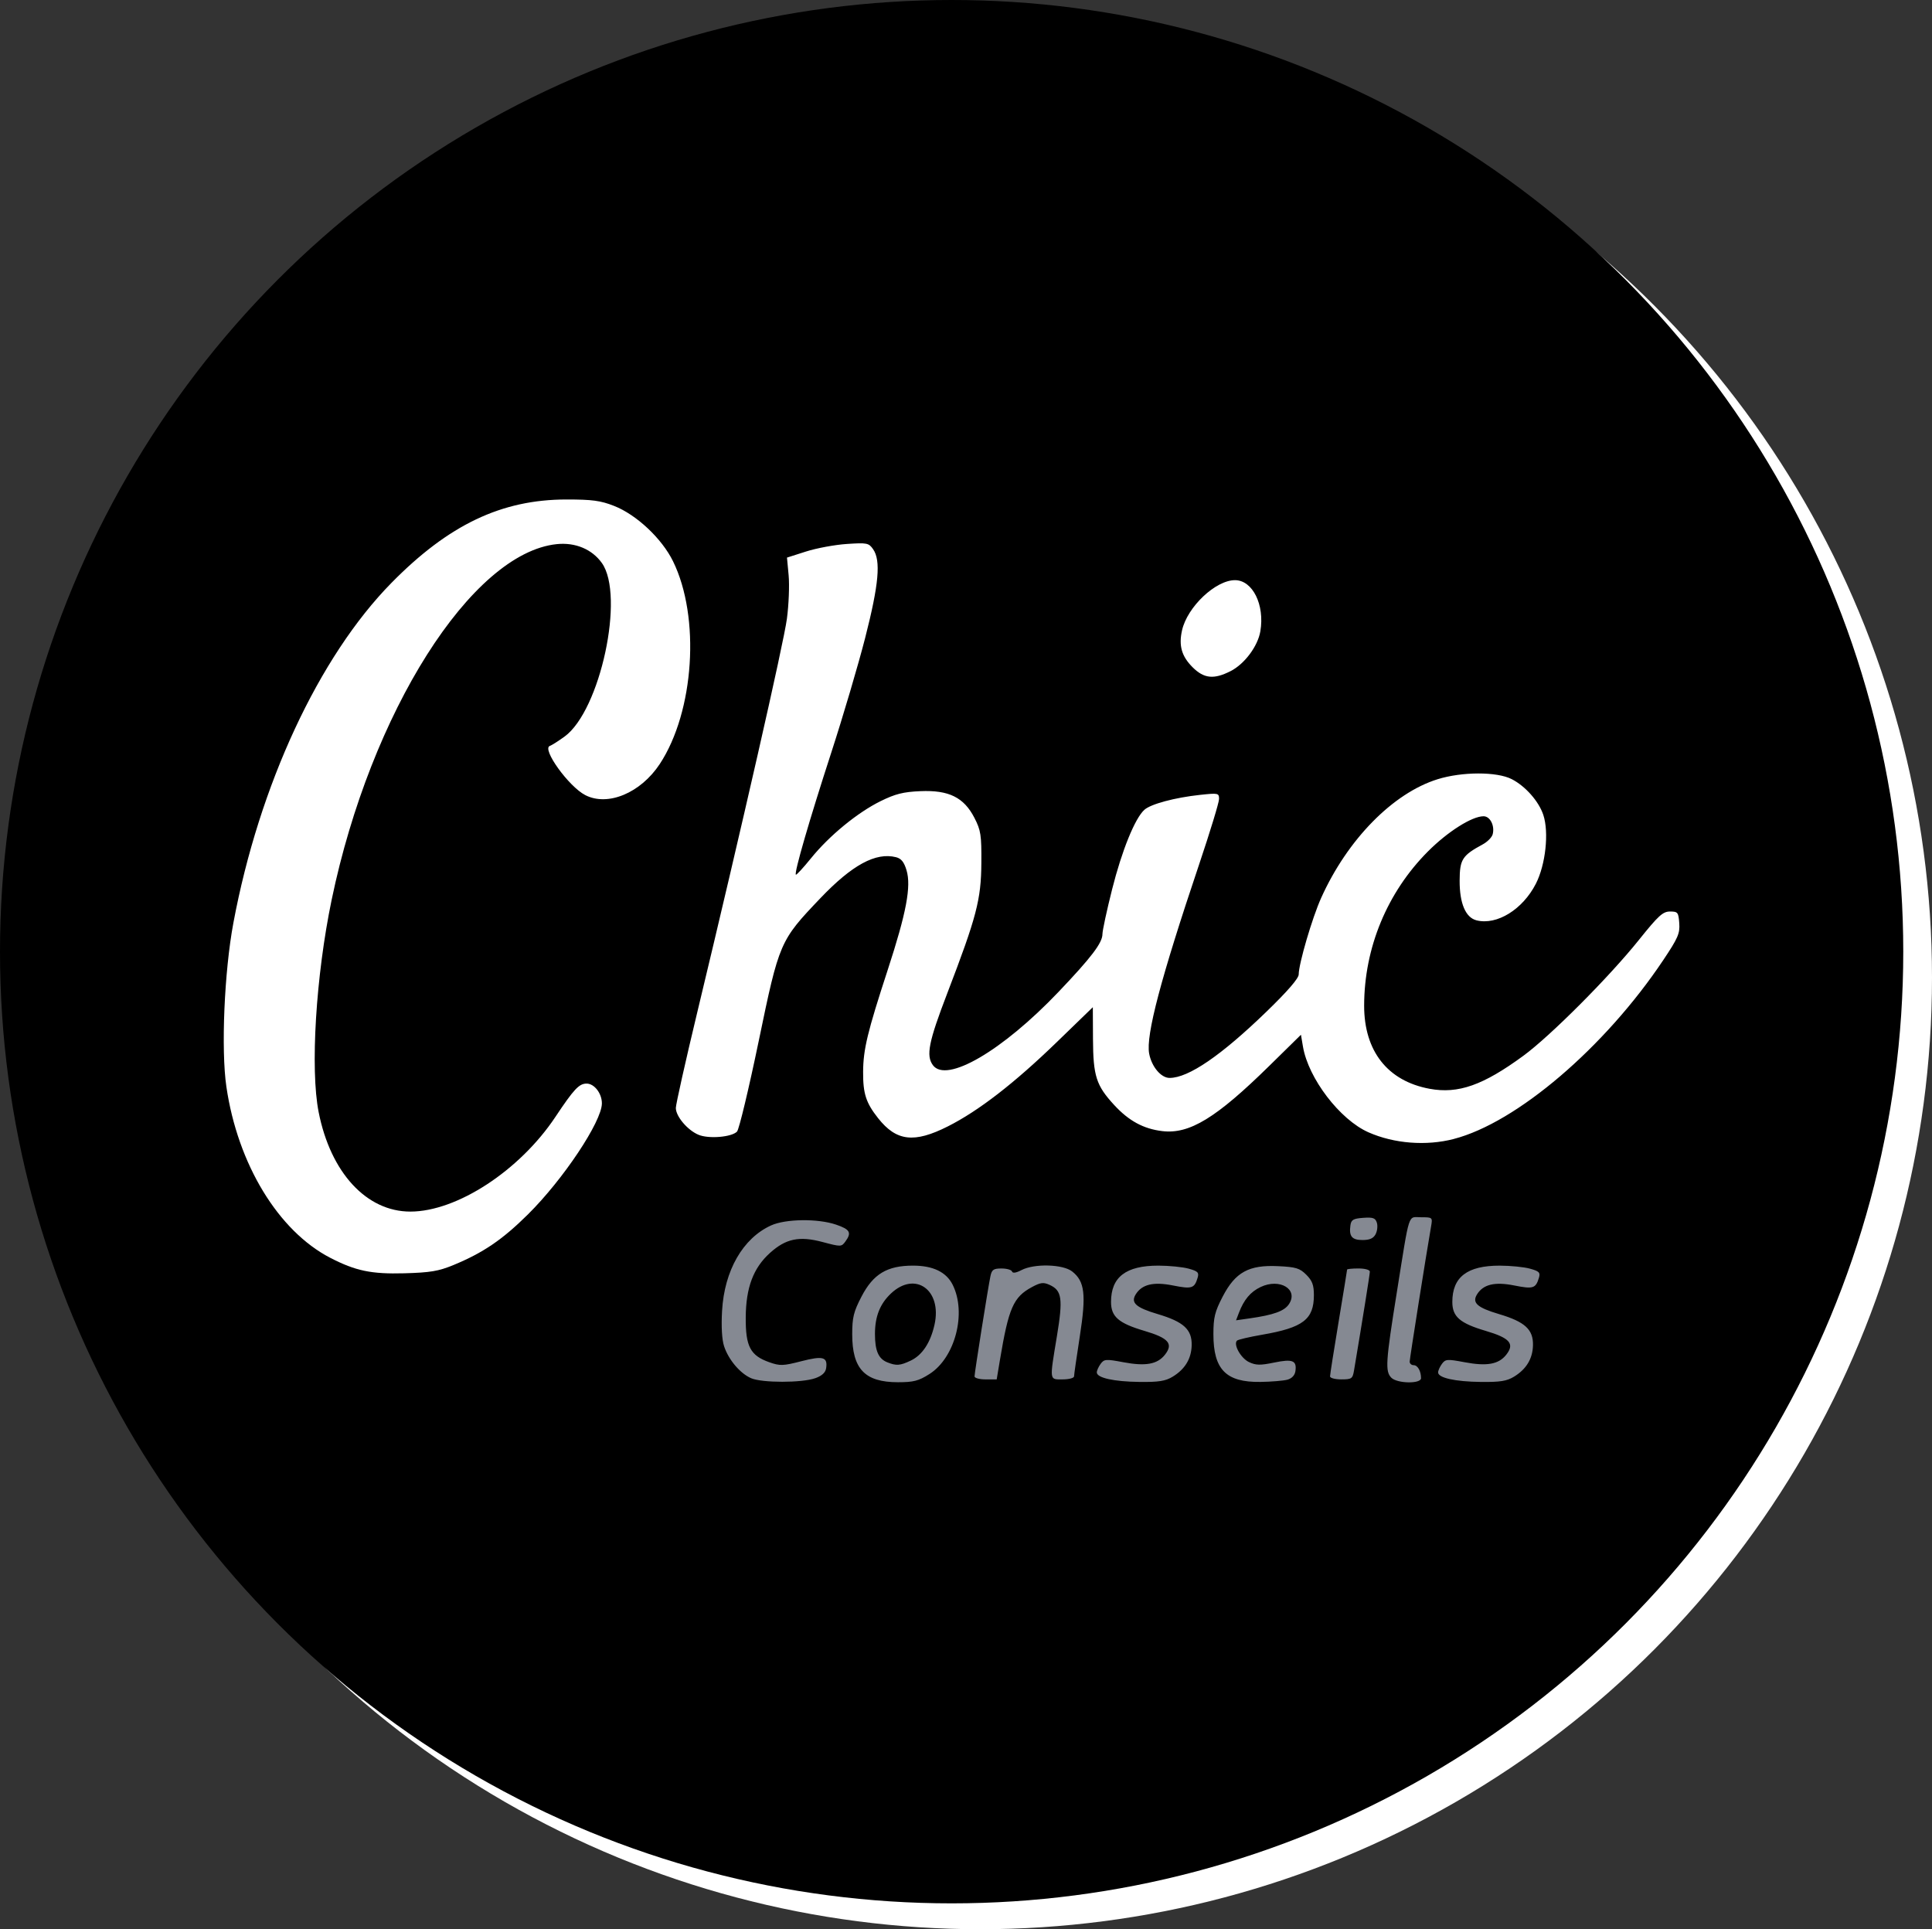
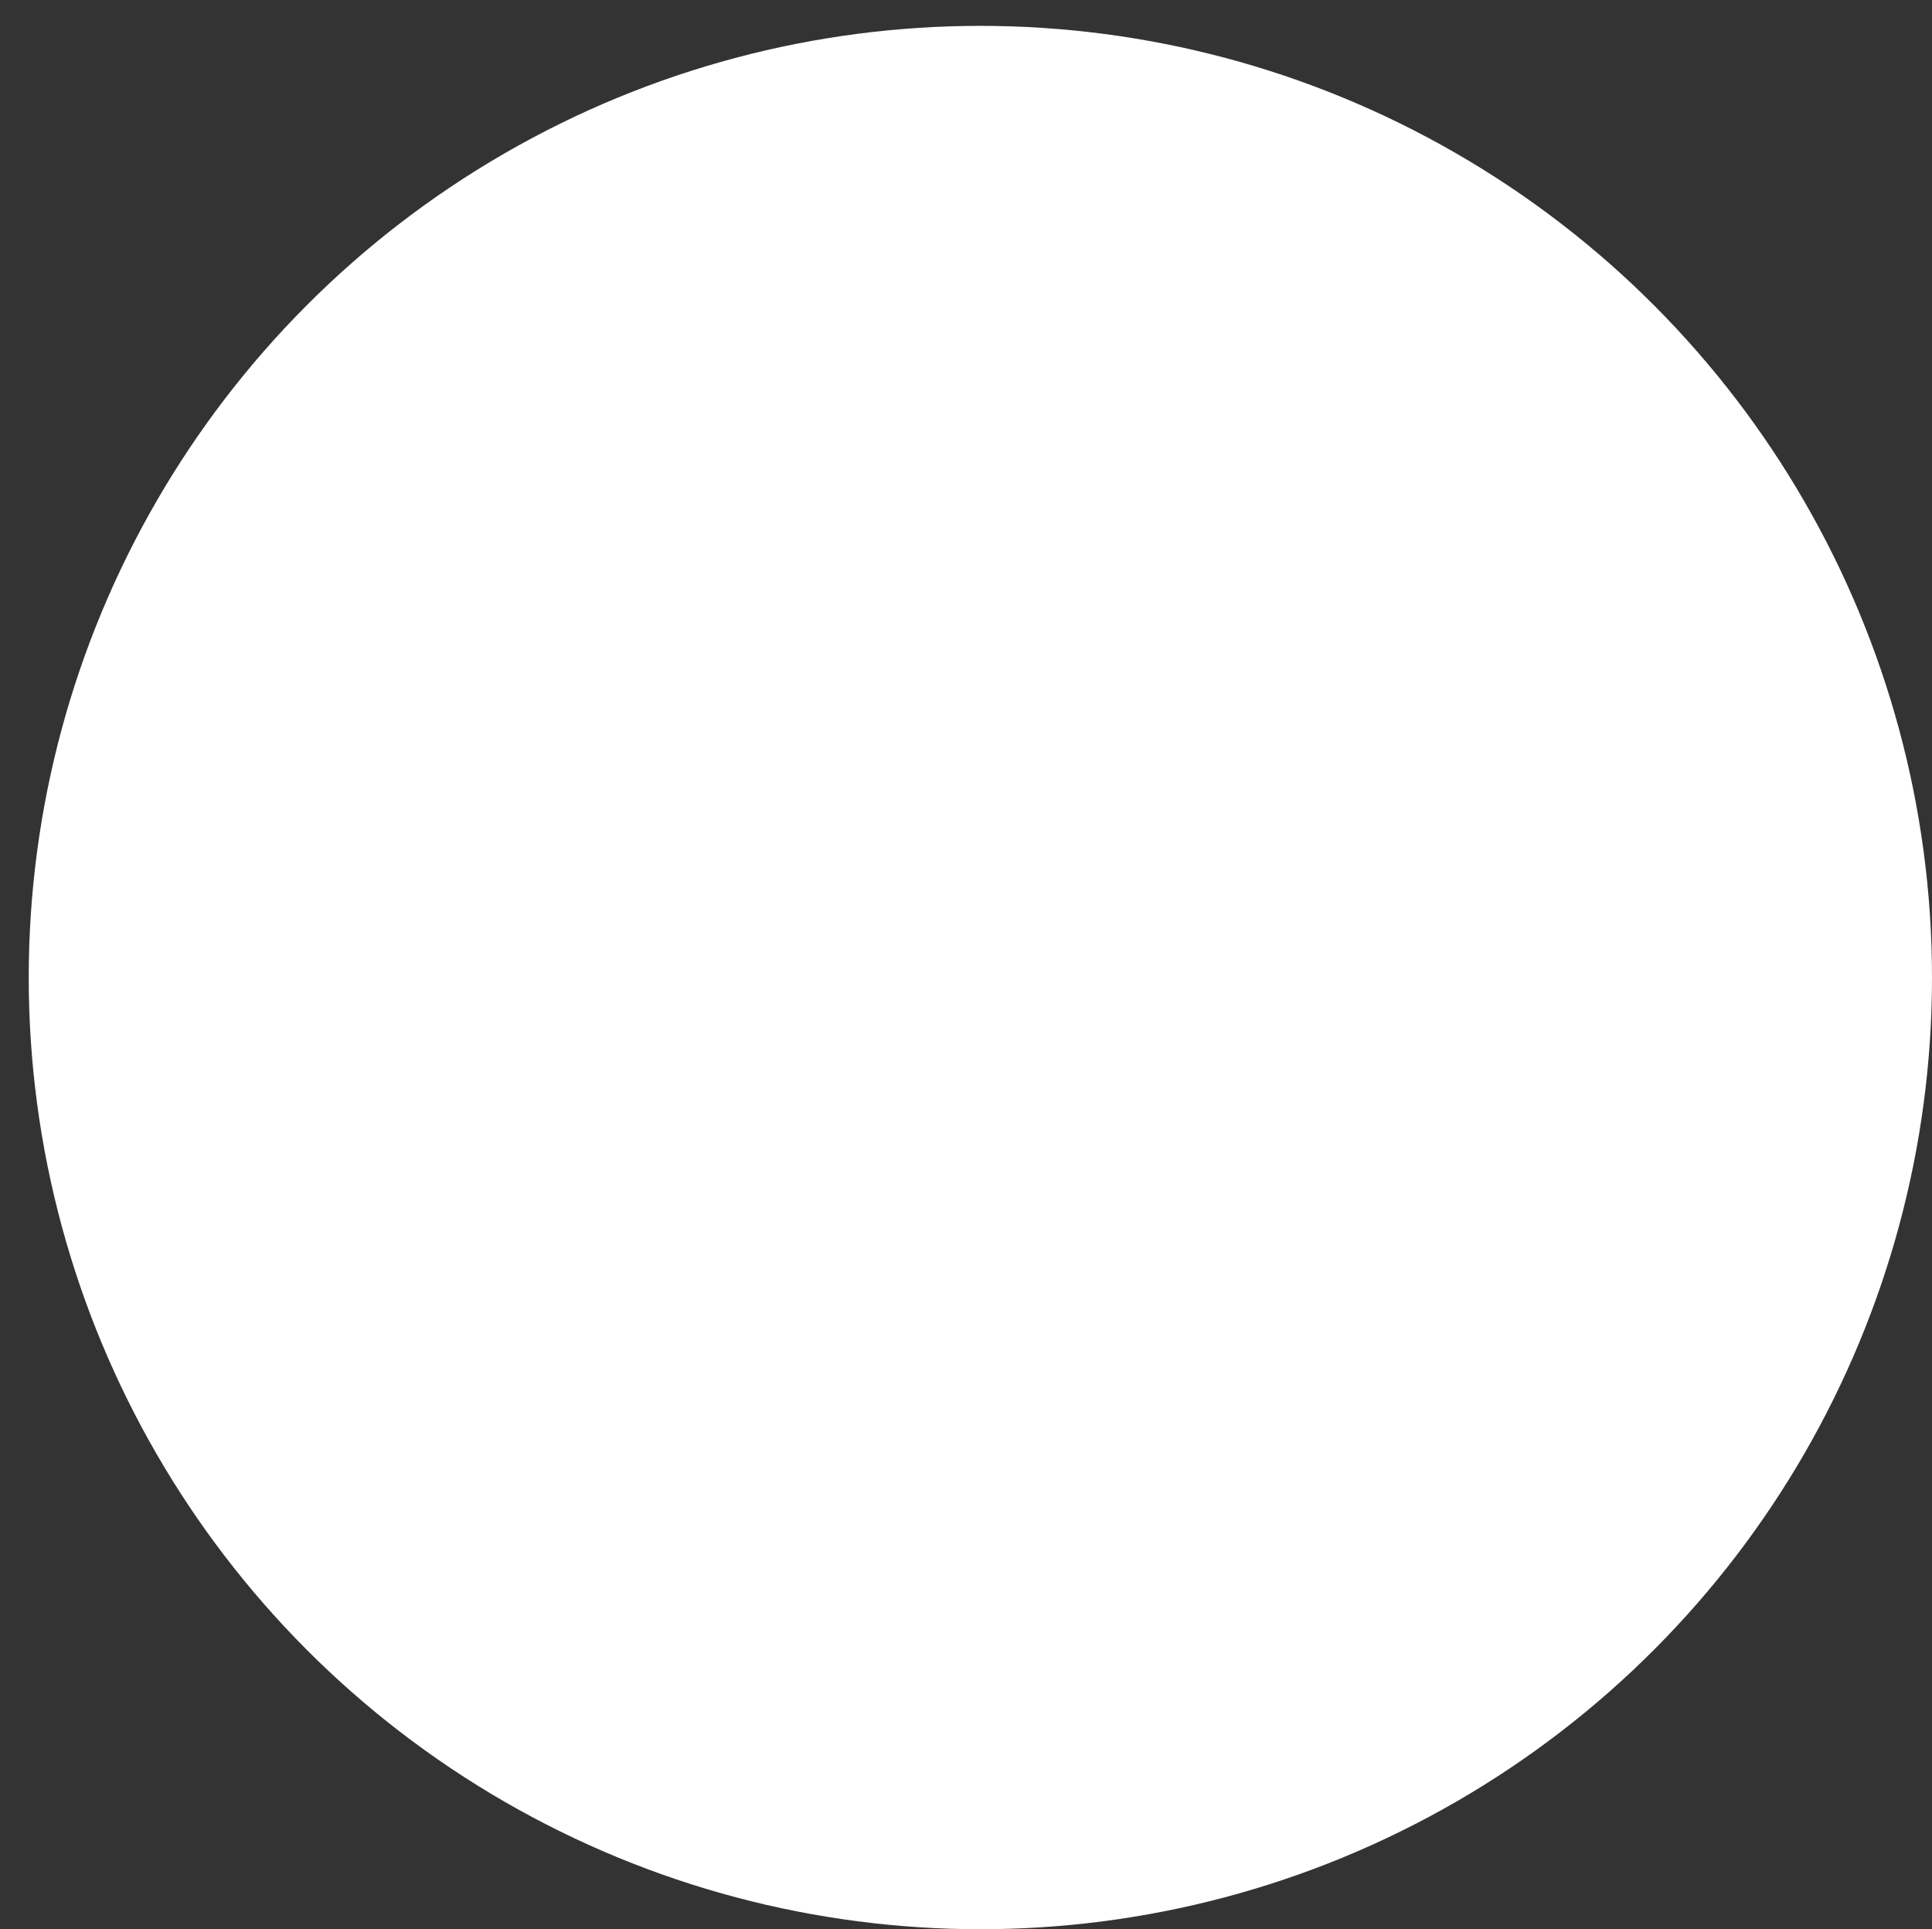
<svg xmlns="http://www.w3.org/2000/svg" xmlns:ns1="http://www.inkscape.org/namespaces/inkscape" xmlns:ns2="http://sodipodi.sourceforge.net/DTD/sodipodi-0.dtd" width="179.733mm" height="179.466mm" viewBox="0 0 179.733 179.466" version="1.1" id="svg8" ns1:version="0.92.3 (2405546, 2018-03-11)" ns2:docname="logo.svg">
  <rect x="0" y="0" width="179.733" height="179.466" fill="#333333" stroke="none" />
  <defs id="defs2" />
  <ns2:namedview id="base" pagecolor="#ffffff" bordercolor="#666666" borderopacity="1.0" ns1:pageopacity="0.0" ns1:pageshadow="2" ns1:zoom="0.98994949" ns1:cx="355.25303" ns1:cy="371.70968" ns1:document-units="mm" ns1:current-layer="layer1" showgrid="false" ns1:window-width="1871" ns1:window-height="1025" ns1:window-x="1969" ns1:window-y="99" ns1:window-maximized="1" ns1:pagecheckerboard="true" fit-margin-top="0" fit-margin-left="0" fit-margin-right="0" fit-margin-bottom="0" />
  <g ns1:label="Calque 1" ns1:groupmode="layer" id="layer1" transform="translate(-19.258,-64.304)">
    <circle r="88.53" cy="155.24" cx="110.461" id="circle849" style="fill:#ffffff;fill-opacity:1;fill-rule:evenodd;stroke-width:0.265" ns1:label="disque blanc" />
-     <circle style="display:inline;fill:#000000;fill-opacity:1;fill-rule:evenodd;stroke-width:0.265" id="path847" cx="107.788" cy="152.834" r="88.53" ns1:label="disque noir" />
-     <path ns2:nodetypes="cccccccccccccccccccscccsccccccccccccsccccsccccscccssccsccccccccccsccsccccccccccccsccccscccsccssscccscsscccsssssscccccsc" ns1:connector-curvature="0" id="path851" d="m 95.099,192.513 c 0.633,-0.227 0.954,-0.524 1.015,-0.936 0.153,-1.043 -0.288,-1.166 -2.312,-0.645 -1.696,0.437 -1.982,0.446 -2.977,0.094 -1.77,-0.625 -2.211,-1.466 -2.191,-4.181 0.02,-2.766 0.704,-4.586 2.249,-5.982 1.481,-1.338 2.729,-1.598 4.895,-1.021 1.708,0.455 1.761,0.454 2.124,-0.043 0.606,-0.829 0.441,-1.129 -0.865,-1.574 -1.695,-0.578 -4.691,-0.541 -6.044,0.073 -2.624,1.192 -4.347,4.195 -4.561,7.95 -0.083,1.464 -0.014,2.679 0.189,3.294 0.414,1.254 1.488,2.524 2.512,2.97 1.018,0.443 4.731,0.443 5.966,-0.001 z m 10.626,-0.391 c 2.393,-1.517 3.475,-5.689 2.156,-8.31 -0.592,-1.177 -1.826,-1.772 -3.678,-1.773 -2.417,-0.002 -3.707,0.774 -4.804,2.887 -0.729,1.405 -0.86,1.937 -0.86,3.499 0,3.224 1.176,4.459 4.248,4.461 1.458,7.9e-4 1.926,-0.121 2.938,-0.763 z m -3.928,-1.09 c -0.817,-0.329 -1.142,-1.079 -1.142,-2.635 0,-1.629 0.468,-2.807 1.498,-3.775 2.253,-2.116 4.763,-0.308 4.042,2.912 -0.376,1.678 -1.139,2.831 -2.211,3.339 -0.997,0.473 -1.344,0.498 -2.188,0.159 z m 26.559,1.336 c 1.143,-0.697 1.731,-1.667 1.763,-2.912 0.039,-1.475 -0.742,-2.193 -3.17,-2.913 -2.018,-0.599 -2.519,-1.05 -2.036,-1.829 0.58,-0.935 1.646,-1.191 3.462,-0.83 1.758,0.349 1.998,0.276 2.294,-0.706 0.151,-0.499 0.035,-0.618 -0.83,-0.858 -0.553,-0.153 -1.82,-0.28 -2.817,-0.281 -3.021,-0.002 -4.406,1.06 -4.406,3.379 0,1.372 0.703,1.981 3.105,2.69 2.252,0.664 2.713,1.198 1.913,2.216 -0.705,0.896 -1.799,1.093 -3.891,0.698 -1.601,-0.302 -1.768,-0.289 -2.095,0.157 -0.195,0.267 -0.355,0.624 -0.355,0.793 0,0.506 1.578,0.858 3.969,0.886 1.795,0.021 2.42,-0.078 3.094,-0.49 z m 10.664,0.282 c 0.42,-0.116 0.694,-0.408 0.75,-0.798 0.142,-0.989 -0.259,-1.151 -1.982,-0.795 -1.297,0.268 -1.7,0.259 -2.344,-0.049 -0.754,-0.362 -1.465,-1.637 -1.11,-1.992 0.096,-0.096 1.151,-0.344 2.344,-0.55 3.811,-0.658 4.811,-1.425 4.811,-3.688 0,-0.932 -0.151,-1.337 -0.706,-1.892 -0.611,-0.611 -0.964,-0.719 -2.624,-0.798 -2.722,-0.13 -3.977,0.56 -5.158,2.836 -0.729,1.405 -0.86,1.937 -0.86,3.499 0,3.283 1.177,4.478 4.366,4.434 1.019,-0.014 2.15,-0.108 2.514,-0.208 z m -4.51,-6.214 c 0.468,-1.231 1.083,-1.962 2.025,-2.409 1.78,-0.845 3.538,0.215 2.637,1.59 -0.425,0.648 -1.418,1.009 -3.663,1.329 l -1.262,0.18 z m 16.946,6.075 c 0,-0.665 -0.311,-1.212 -0.69,-1.212 -0.203,0 -0.368,-0.149 -0.366,-0.331 0.002,-0.277 1.504,-9.766 1.989,-12.568 0.148,-0.852 0.14,-0.86 -0.916,-0.86 -1.266,0 -1.037,-0.706 -2.266,6.963 -1.043,6.502 -1.099,7.378 -0.51,7.967 0.546,0.546 2.759,0.579 2.759,0.041 z m 8.651,-0.142 c 1.143,-0.697 1.731,-1.667 1.763,-2.912 0.039,-1.475 -0.742,-2.193 -3.17,-2.913 -2.018,-0.599 -2.519,-1.05 -2.036,-1.829 0.58,-0.935 1.646,-1.191 3.462,-0.83 1.758,0.349 1.998,0.276 2.294,-0.706 0.151,-0.499 0.035,-0.618 -0.83,-0.858 -0.553,-0.153 -1.82,-0.28 -2.817,-0.281 -3.021,-0.002 -4.406,1.06 -4.406,3.379 0,1.372 0.703,1.981 3.105,2.69 2.252,0.664 2.713,1.198 1.913,2.216 -0.705,0.896 -1.799,1.093 -3.891,0.698 -1.601,-0.302 -1.768,-0.289 -2.095,0.157 -0.195,0.267 -0.355,0.624 -0.355,0.793 0,0.506 1.578,0.858 3.969,0.886 1.795,0.021 2.42,-0.078 3.094,-0.49 z m -47.829,-1.533 c 0.816,-4.877 1.25,-5.868 2.979,-6.801 0.804,-0.434 1.07,-0.466 1.651,-0.202 1.14,0.519 1.249,1.283 0.678,4.746 -0.7,4.243 -0.726,4.043 0.533,4.043 0.582,0 1.058,-0.127 1.058,-0.282 0,-0.155 0.241,-1.83 0.535,-3.722 0.606,-3.901 0.464,-5.113 -0.709,-6.036 -0.864,-0.679 -3.52,-0.752 -4.715,-0.129 -0.509,0.265 -0.822,0.312 -0.882,0.131 -0.051,-0.154 -0.491,-0.28 -0.976,-0.28 -0.75,0 -0.906,0.11 -1.035,0.728 -0.219,1.046 -1.477,8.98 -1.477,9.312 0,0.153 0.464,0.279 1.031,0.279 h 1.031 z m 32.949,0.926 c 0.799,-4.75 1.467,-8.924 1.467,-9.164 0,-0.167 -0.457,-0.295 -1.058,-0.295 -0.582,0 -1.058,0.047 -1.058,0.104 0,0.057 -0.357,2.253 -0.794,4.88 -0.437,2.627 -0.794,4.902 -0.794,5.056 0,0.154 0.471,0.279 1.046,0.279 0.974,0 1.056,-0.059 1.191,-0.86 z m 2.001,-12.644 c 0.159,-0.297 0.212,-0.779 0.119,-1.072 -0.14,-0.441 -0.359,-0.519 -1.271,-0.453 -0.923,0.067 -1.116,0.18 -1.189,0.695 -0.145,1.027 0.137,1.37 1.128,1.37 0.66,0 1.008,-0.154 1.214,-0.539 z" style="display:inline;fill:#858992;fill-opacity:1;stroke-width:1" ns1:label="conseils" />
    <path style="display:inline;fill:#ffffff;fill-opacity:1;stroke-width:1" d="m 61.438,181.987 c 2.77,-1.145 4.548,-2.353 6.931,-4.711 3.281,-3.246 6.873,-8.635 6.882,-10.326 0.005,-0.927 -0.702,-1.845 -1.42,-1.845 -0.703,0 -1.18,0.51 -2.907,3.103 -3.325,4.994 -9.165,8.804 -13.493,8.804 -4.081,0 -7.422,-3.628 -8.531,-9.26 -0.79,-4.014 -0.258,-12.678 1.212,-19.749 3.626,-17.442 13.01,-32.263 20.947,-33.082 1.72,-0.177 3.278,0.476 4.19,1.756 2.156,3.028 -0.148,13.739 -3.474,16.149 -0.578,0.419 -1.192,0.809 -1.365,0.867 -0.779,0.263 1.749,3.776 3.291,4.574 2.096,1.084 5.16,-0.195 6.937,-2.895 3.212,-4.882 3.784,-13.657 1.229,-18.86 -1.037,-2.112 -3.396,-4.327 -5.478,-5.144 -1.263,-0.496 -2.038,-0.6 -4.441,-0.599 -6.035,0.004 -10.955,2.349 -16.272,7.756 -6.755,6.869 -12.308,18.812 -14.707,31.631 -0.847,4.526 -1.157,11.782 -0.651,15.243 1.053,7.198 4.831,13.418 9.669,15.917 2.349,1.213 3.815,1.519 6.879,1.436 2.413,-0.066 3.194,-0.196 4.572,-0.766 z m 93.07,-11.733 c 5.847,-1.513 14.052,-8.518 19.477,-16.629 1.377,-2.058 1.564,-2.489 1.494,-3.44 -0.074,-1.009 -0.136,-1.087 -0.858,-1.087 -0.669,0 -1.078,0.374 -2.899,2.646 -2.761,3.446 -8.23,8.93 -10.745,10.773 -3.75,2.749 -6.061,3.563 -8.721,3.072 -3.908,-0.722 -6.097,-3.503 -6.092,-7.741 0.007,-5.375 2.138,-10.526 5.93,-14.334 1.839,-1.847 4.101,-3.278 5.18,-3.278 0.611,0 1.056,0.881 0.847,1.679 -0.073,0.28 -0.488,0.701 -0.923,0.936 -1.91,1.034 -2.142,1.397 -2.15,3.368 -0.009,2.119 0.554,3.444 1.571,3.699 1.892,0.475 4.294,-1.007 5.52,-3.405 0.906,-1.771 1.232,-4.77 0.695,-6.396 -0.419,-1.269 -1.669,-2.685 -2.945,-3.336 -1.379,-0.704 -4.608,-0.699 -6.887,0.009 -4.157,1.292 -8.391,5.606 -10.838,11.044 -0.832,1.849 -2.087,6.126 -2.088,7.117 -5.3e-4,0.365 -1.036,1.563 -2.985,3.45 -4.228,4.095 -7.269,6.176 -9.027,6.176 -0.795,0 -1.671,-1.042 -1.9,-2.262 -0.319,-1.702 1.077,-6.988 4.659,-17.635 1.014,-3.012 1.843,-5.735 1.843,-6.05 0,-0.549 -0.073,-0.565 -1.763,-0.384 -2.345,0.251 -4.593,0.854 -5.186,1.391 -0.877,0.794 -2.091,3.787 -3.001,7.4 -0.494,1.961 -0.898,3.835 -0.898,4.164 0,0.812 -1.027,2.163 -4.087,5.375 -5.229,5.49 -10.435,8.525 -11.686,6.814 -0.652,-0.892 -0.397,-2.168 1.337,-6.687 2.728,-7.11 3.147,-8.707 3.171,-12.108 0.019,-2.622 -0.047,-3.048 -0.647,-4.215 -0.978,-1.901 -2.381,-2.593 -5.026,-2.479 -1.594,0.069 -2.331,0.254 -3.704,0.931 -2.153,1.062 -4.771,3.211 -6.472,5.313 -0.721,0.891 -1.354,1.576 -1.407,1.524 -0.17,-0.17 1.253,-5.075 3.292,-11.349 1.095,-3.367 2.516,-8.178 3.159,-10.691 1.272,-4.972 1.469,-7.187 0.734,-8.237 -0.407,-0.581 -0.561,-0.611 -2.447,-0.486 -1.107,0.073 -2.812,0.389 -3.789,0.701 l -1.775,0.567 0.154,1.653 c 0.085,0.909 0.013,2.722 -0.16,4.028 -0.304,2.29 -4.198,19.389 -8.338,36.607 -1.098,4.567 -1.996,8.576 -1.996,8.909 0,0.784 1.092,2.074 2.116,2.498 0.954,0.395 3.08,0.216 3.576,-0.301 0.19,-0.198 1.098,-3.989 2.018,-8.424 1.909,-9.209 1.96,-9.327 5.738,-13.288 2.954,-3.097 5.148,-4.286 7.033,-3.813 0.489,0.123 0.75,0.447 0.98,1.216 0.449,1.498 -0.016,3.962 -1.748,9.263 -1.891,5.789 -2.279,7.395 -2.291,9.49 -0.012,2.027 0.266,2.885 1.4,4.317 1.697,2.143 3.35,2.336 6.481,0.757 2.863,-1.443 6.192,-4.019 10.147,-7.85 l 3.342,-3.238 0.015,2.96 c 0.017,3.447 0.299,4.325 1.974,6.141 1.363,1.479 2.73,2.219 4.48,2.426 2.521,0.299 5.01,-1.22 9.944,-6.067 l 2.949,-2.897 0.186,1.099 c 0.5,2.959 3.433,6.799 6.092,7.975 2.382,1.054 5.368,1.287 7.943,0.621 z m -20.766,-43.52 c 1.298,-0.662 2.53,-2.314 2.766,-3.707 0.417,-2.466 -0.719,-4.753 -2.361,-4.753 -1.806,0 -4.434,2.488 -4.924,4.663 -0.322,1.428 -0.04,2.416 0.981,3.437 1.059,1.059 1.982,1.153 3.538,0.359 z" id="path845" ns1:connector-curvature="0" ns2:nodetypes="cccscssscccccssccssscsccscscsccsscccscsscccsscsssccssccccccccsscsscccssccscccsscscccscsccscczssccz" ns1:label="chic" />
  </g>
</svg>